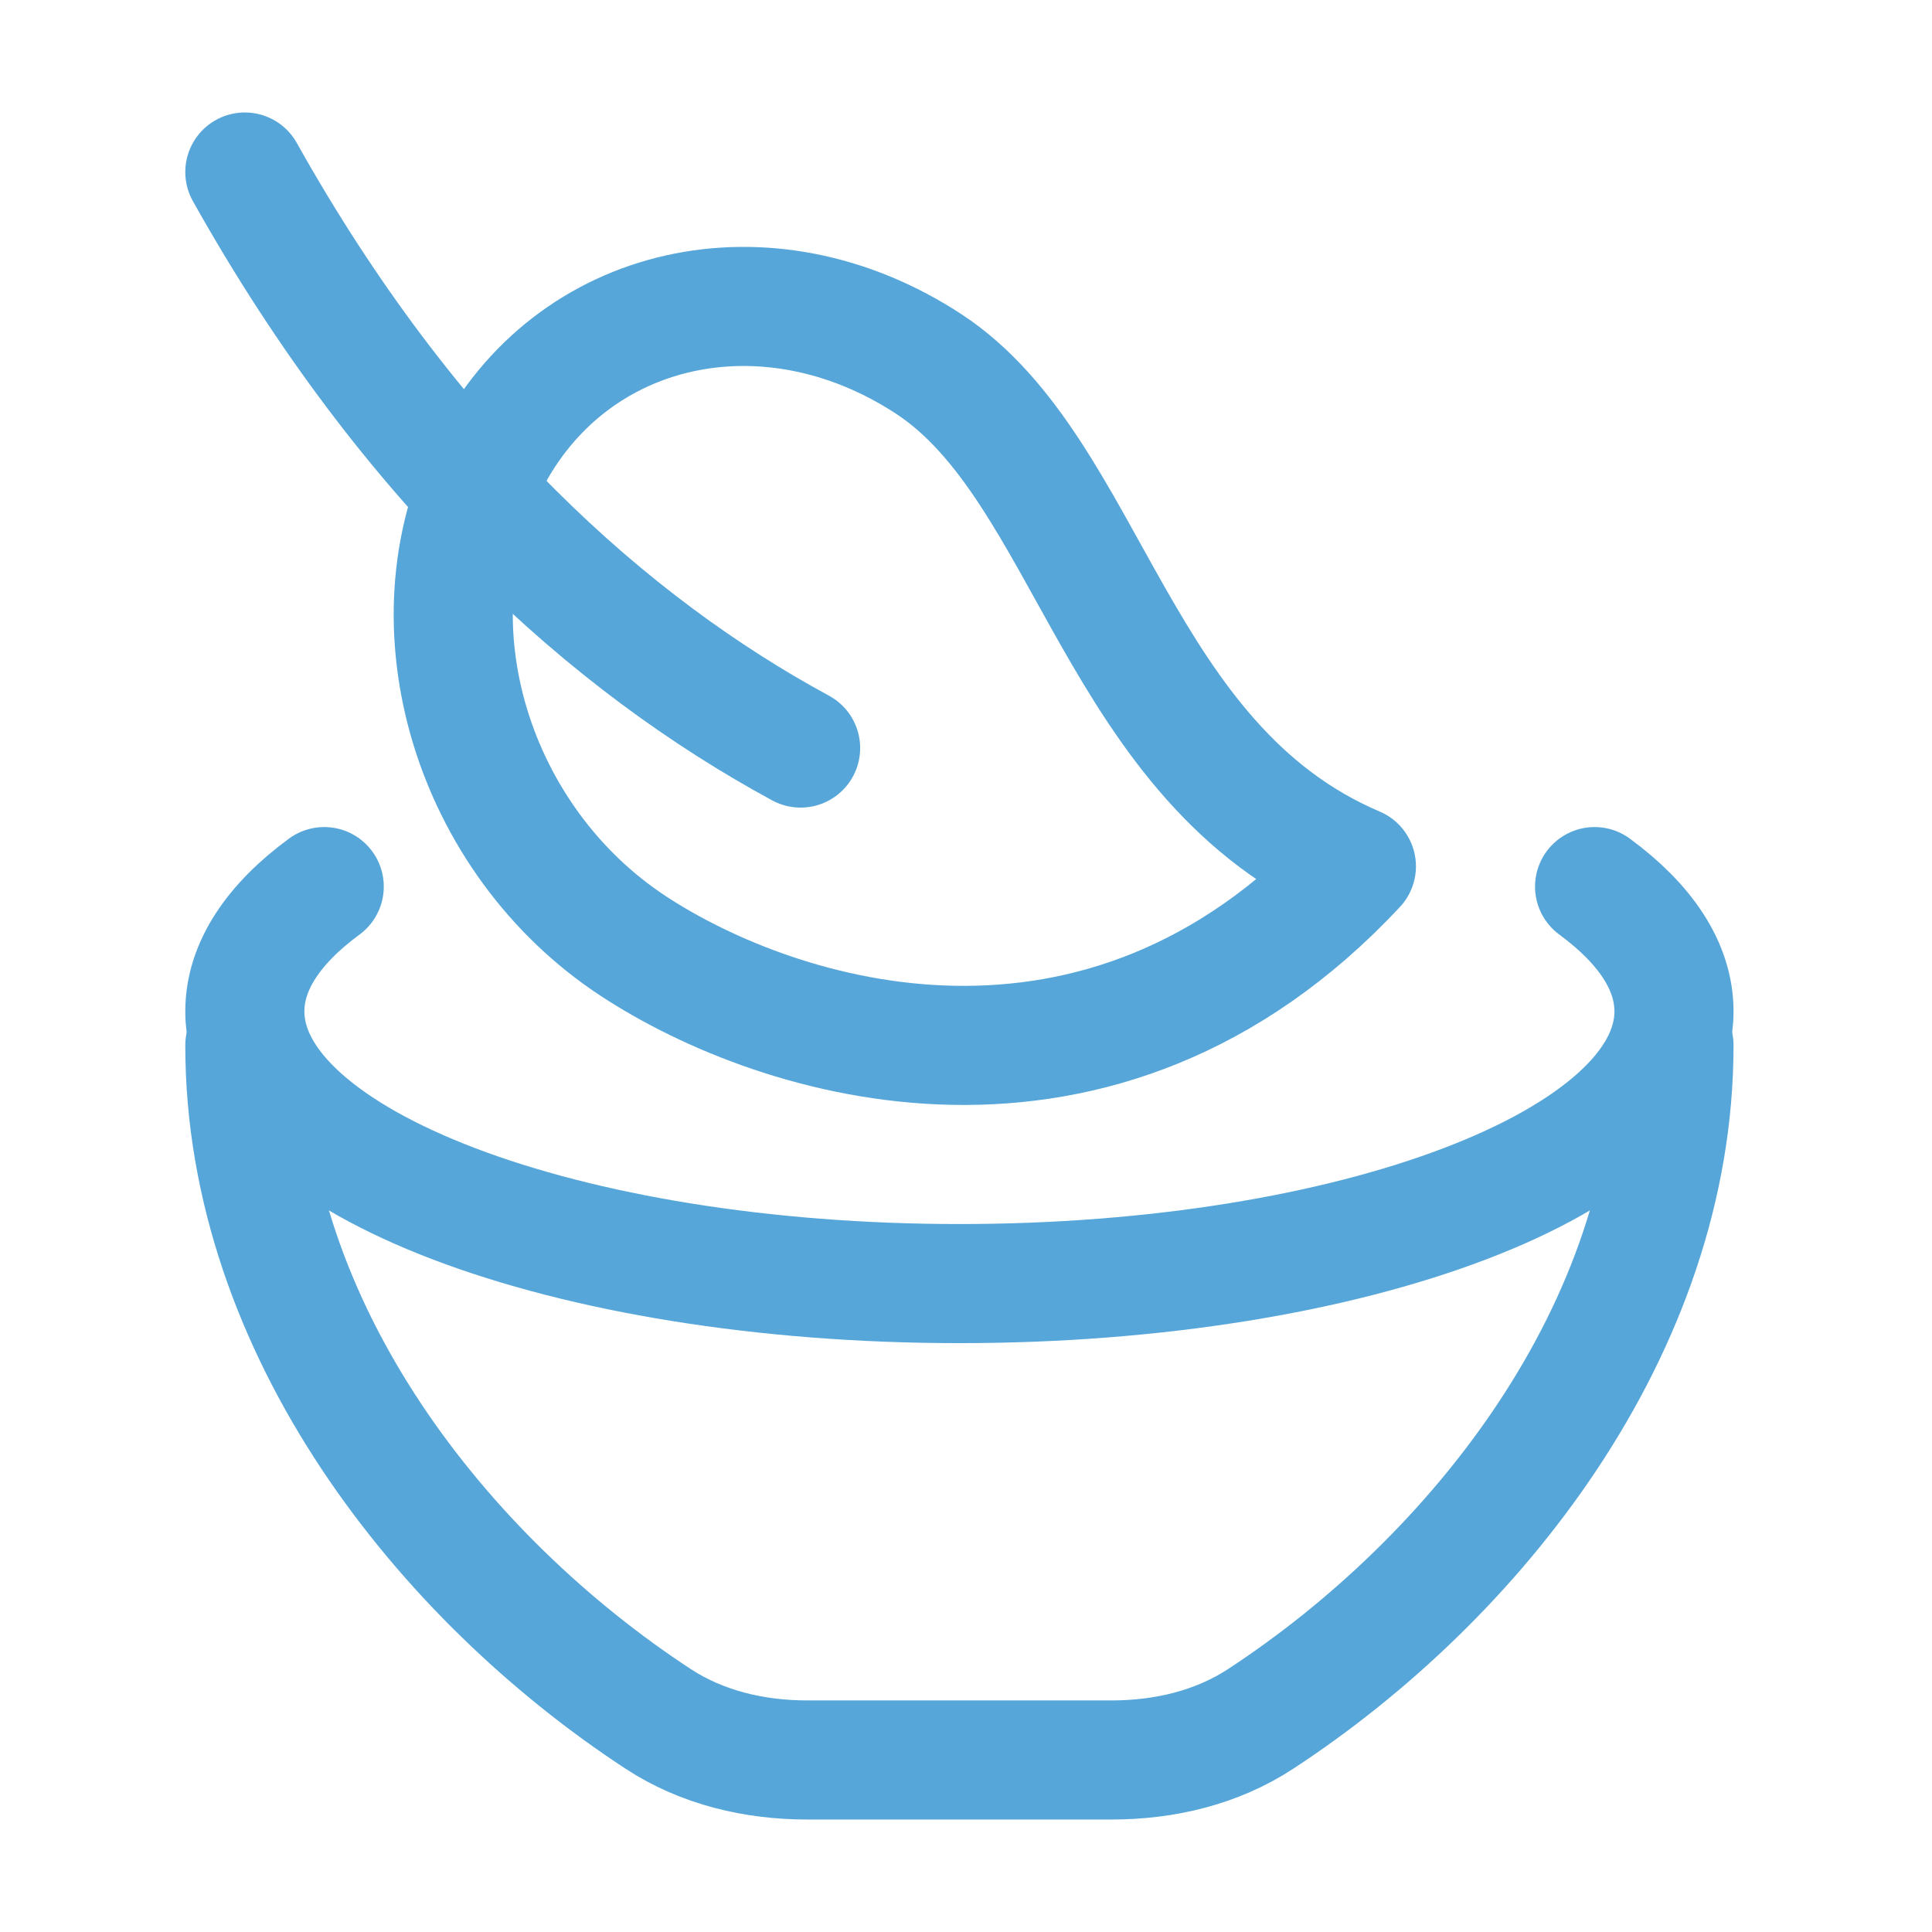
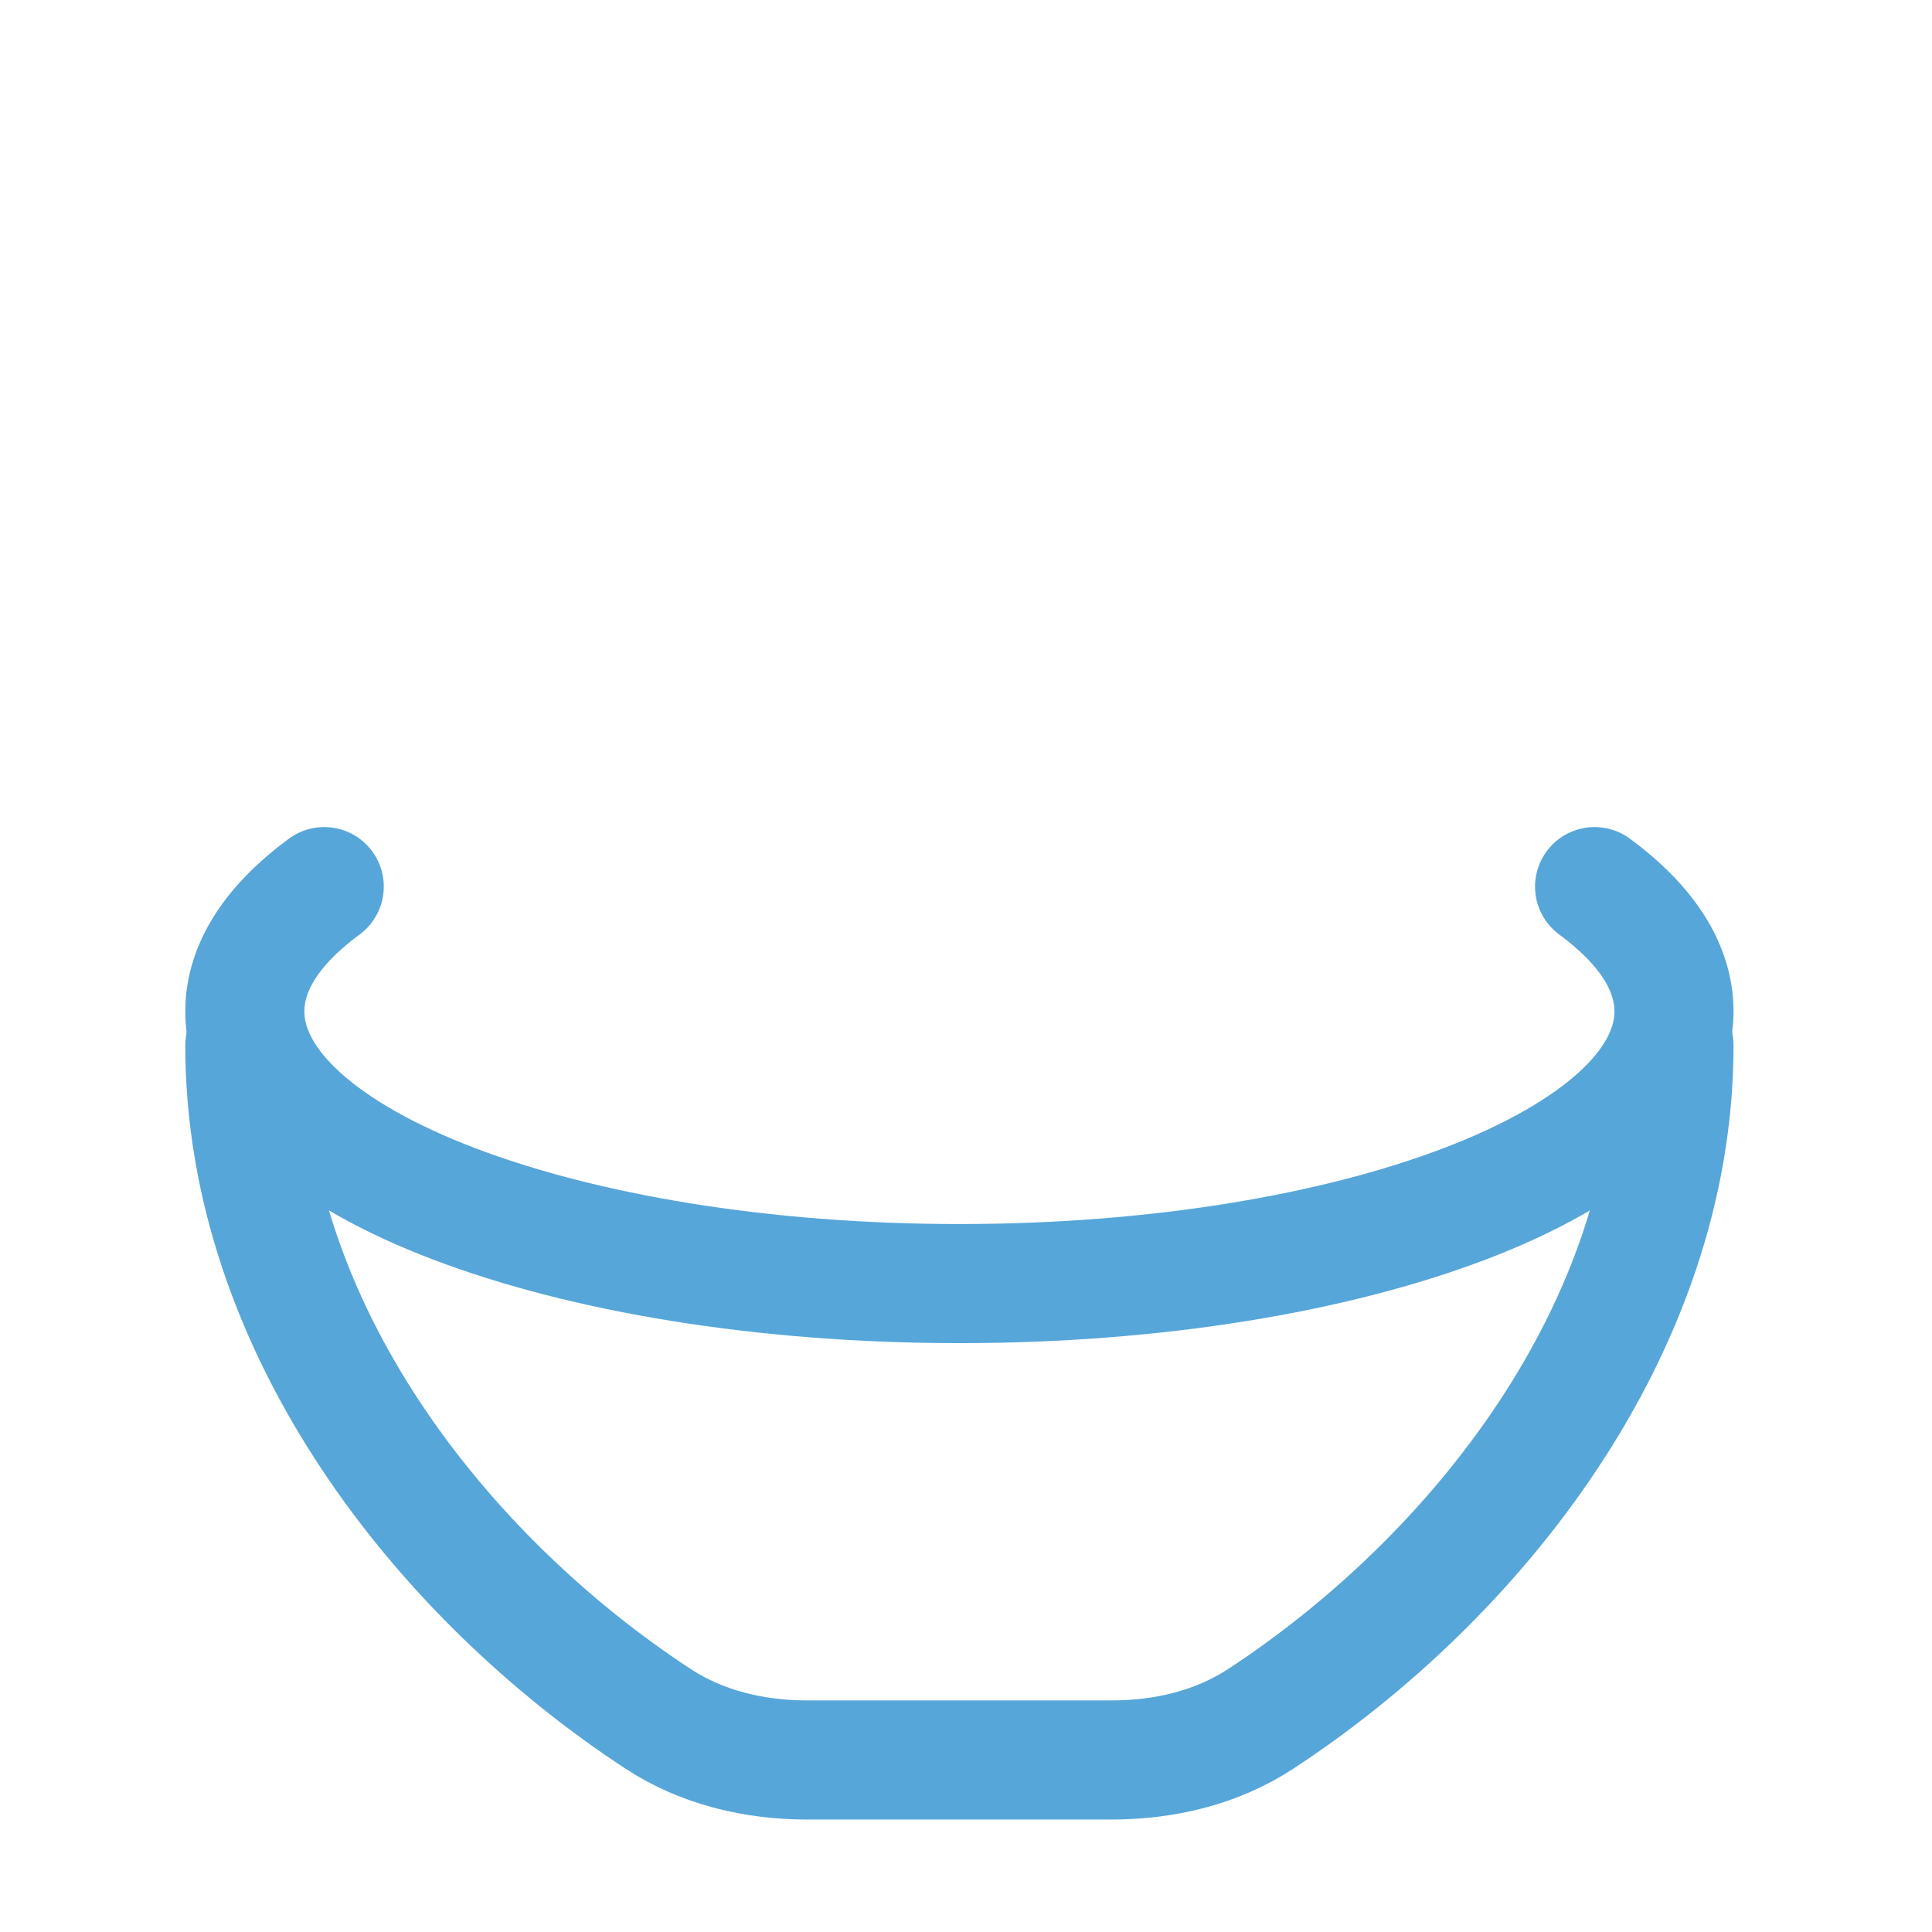
<svg xmlns="http://www.w3.org/2000/svg" width="73" height="73" viewBox="0 0 73 73" fill="none">
-   <path d="M30.251 28.265C23.069 24.374 15.491 17.645 9.251 6.5M35.099 13.757C28.991 9.752 21.542 11.426 18.458 17.498C15.374 23.57 17.825 31.739 23.93 35.747C29.456 39.374 41.552 43.124 51.251 32.735C42.161 28.865 41.201 17.765 35.099 13.757Z" stroke="#56A6DA" stroke-width="4.5" stroke-linecap="round" stroke-linejoin="round" />
  <path d="M12.251 33.5C10.331 34.91 9.251 36.515 9.251 38.216C9.251 43.895 21.341 48.5 36.251 48.5C51.161 48.5 63.251 43.895 63.251 38.216C63.251 36.515 62.171 34.913 60.251 33.5" stroke="#56A6DA" stroke-width="4.5" stroke-linecap="round" stroke-linejoin="round" />
  <path d="M63.251 39.5C63.251 50.231 55.733 59.645 47.636 64.946C45.971 66.038 43.991 66.5 42.002 66.5H30.5C28.511 66.5 26.531 66.038 24.866 64.946C16.769 59.645 9.251 50.231 9.251 39.5" stroke="#56A6DA" stroke-width="4.5" stroke-linecap="round" stroke-linejoin="round" />
</svg>